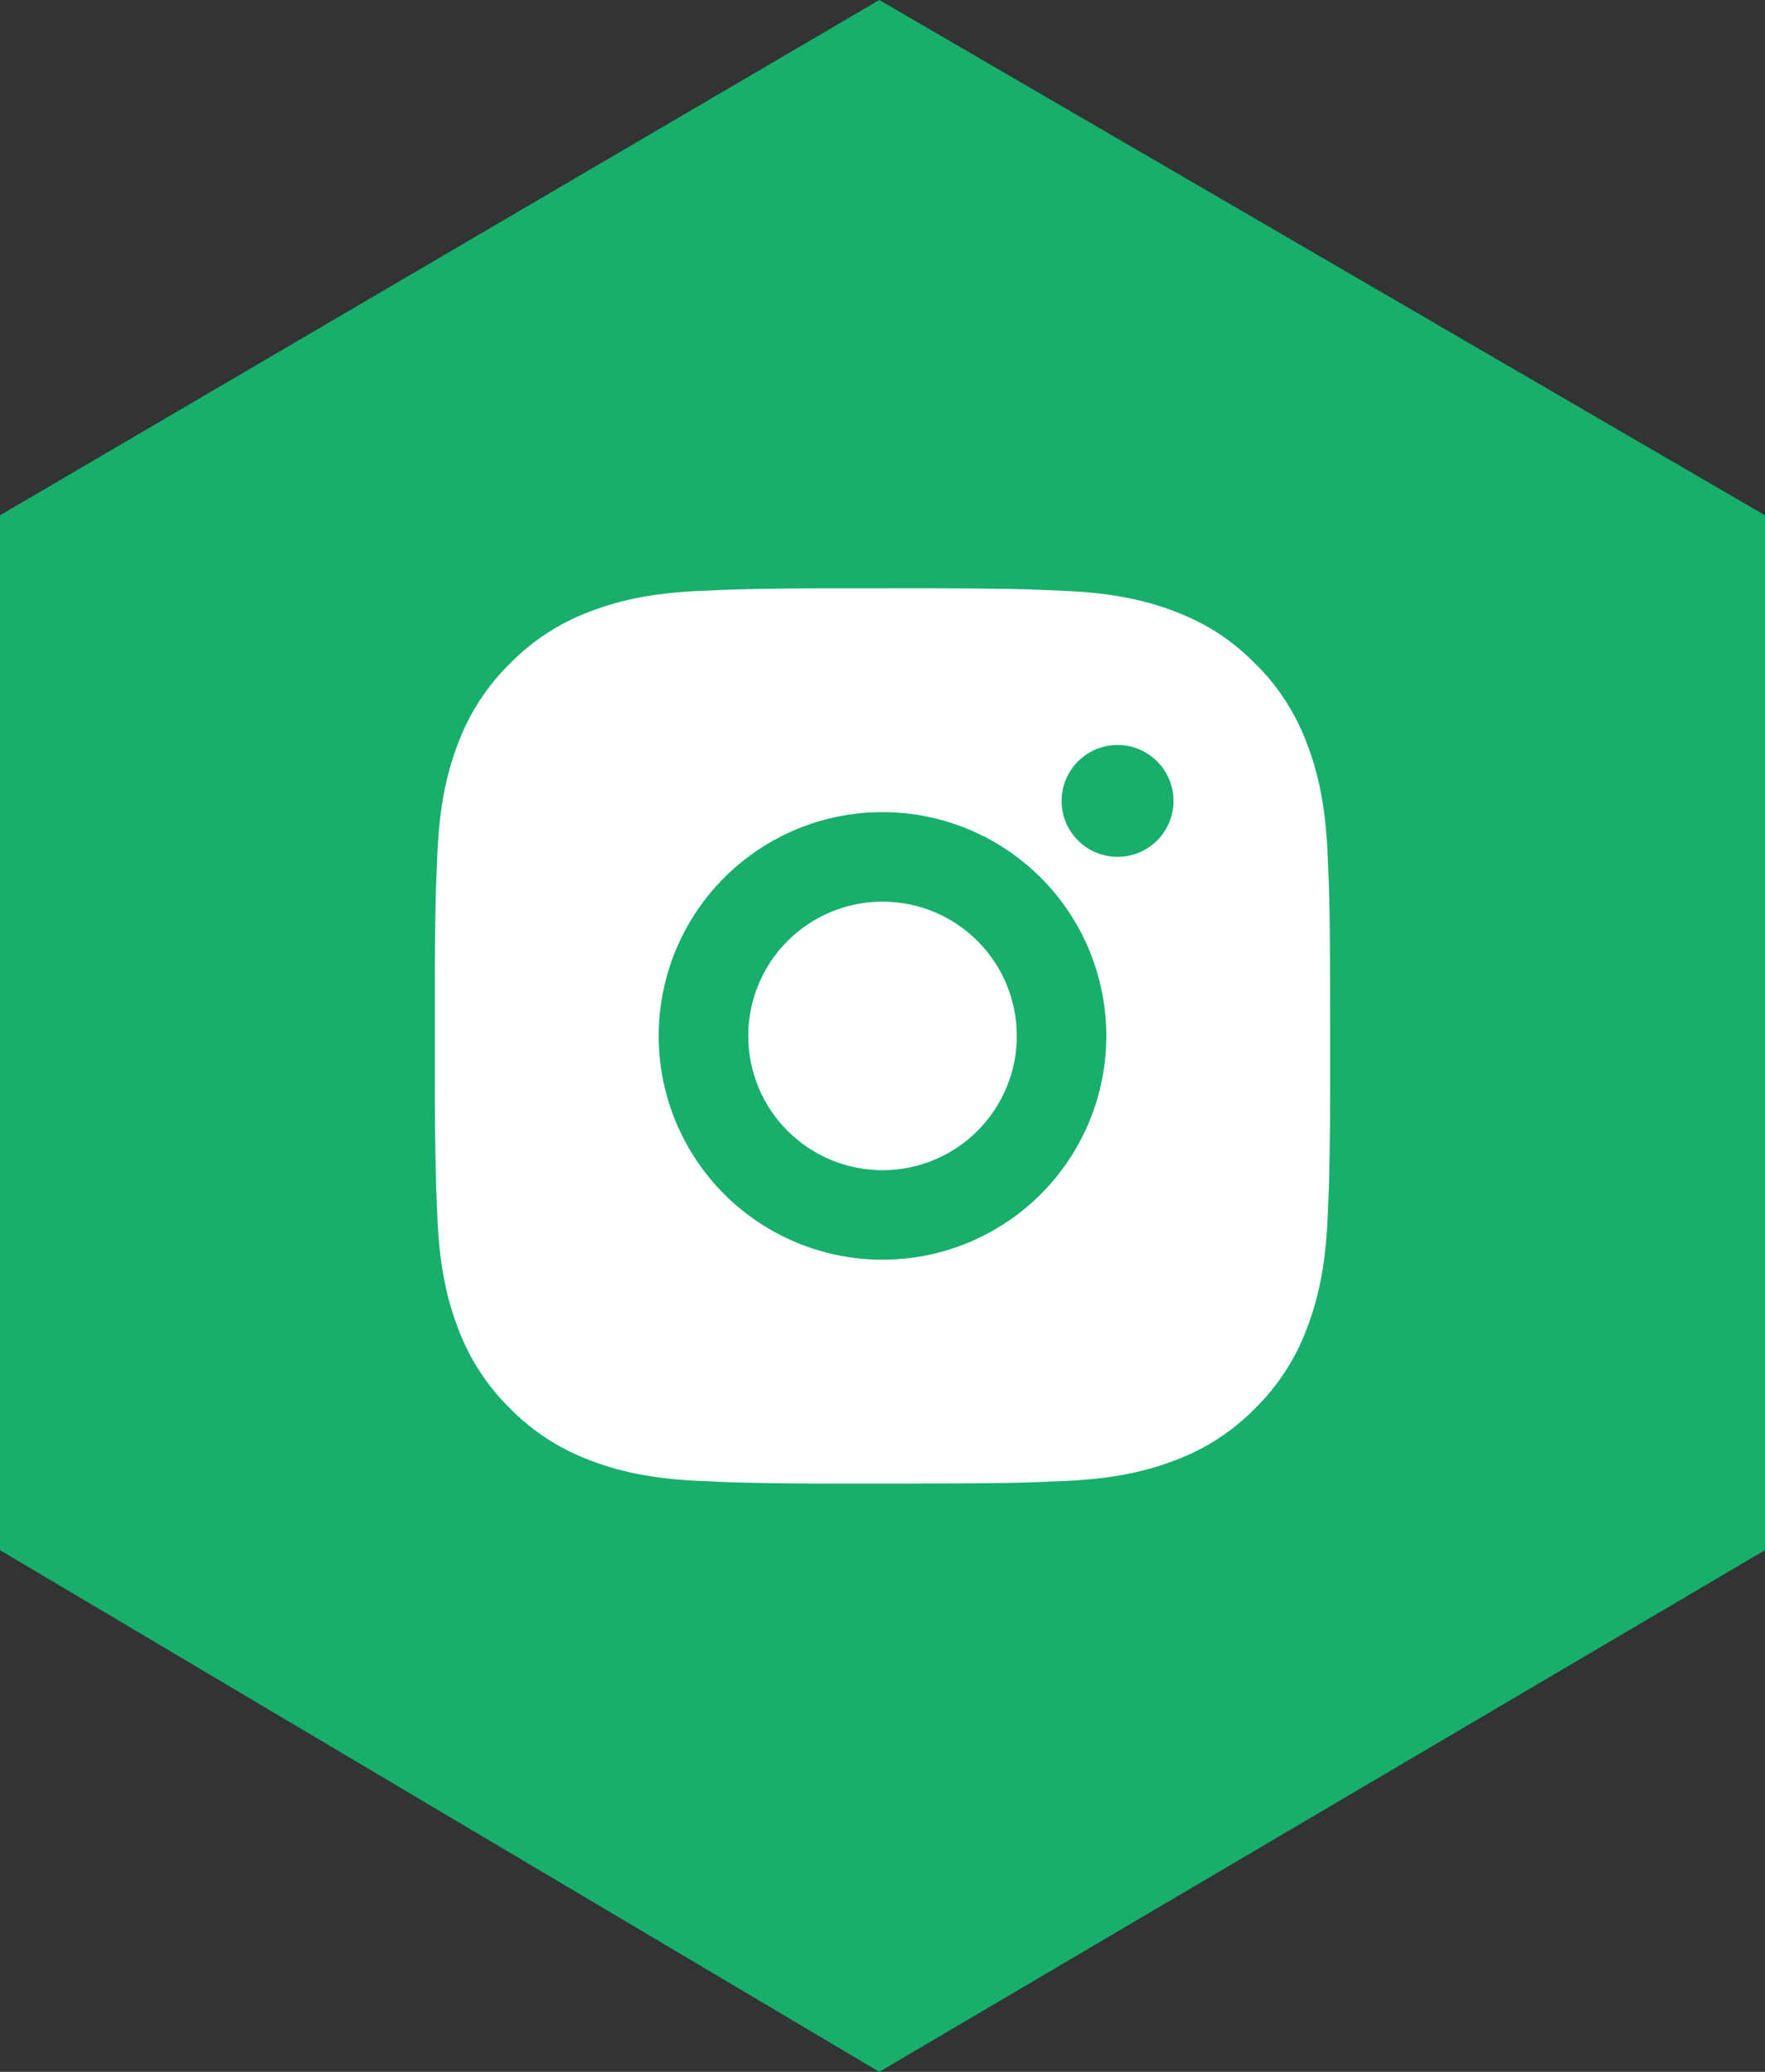
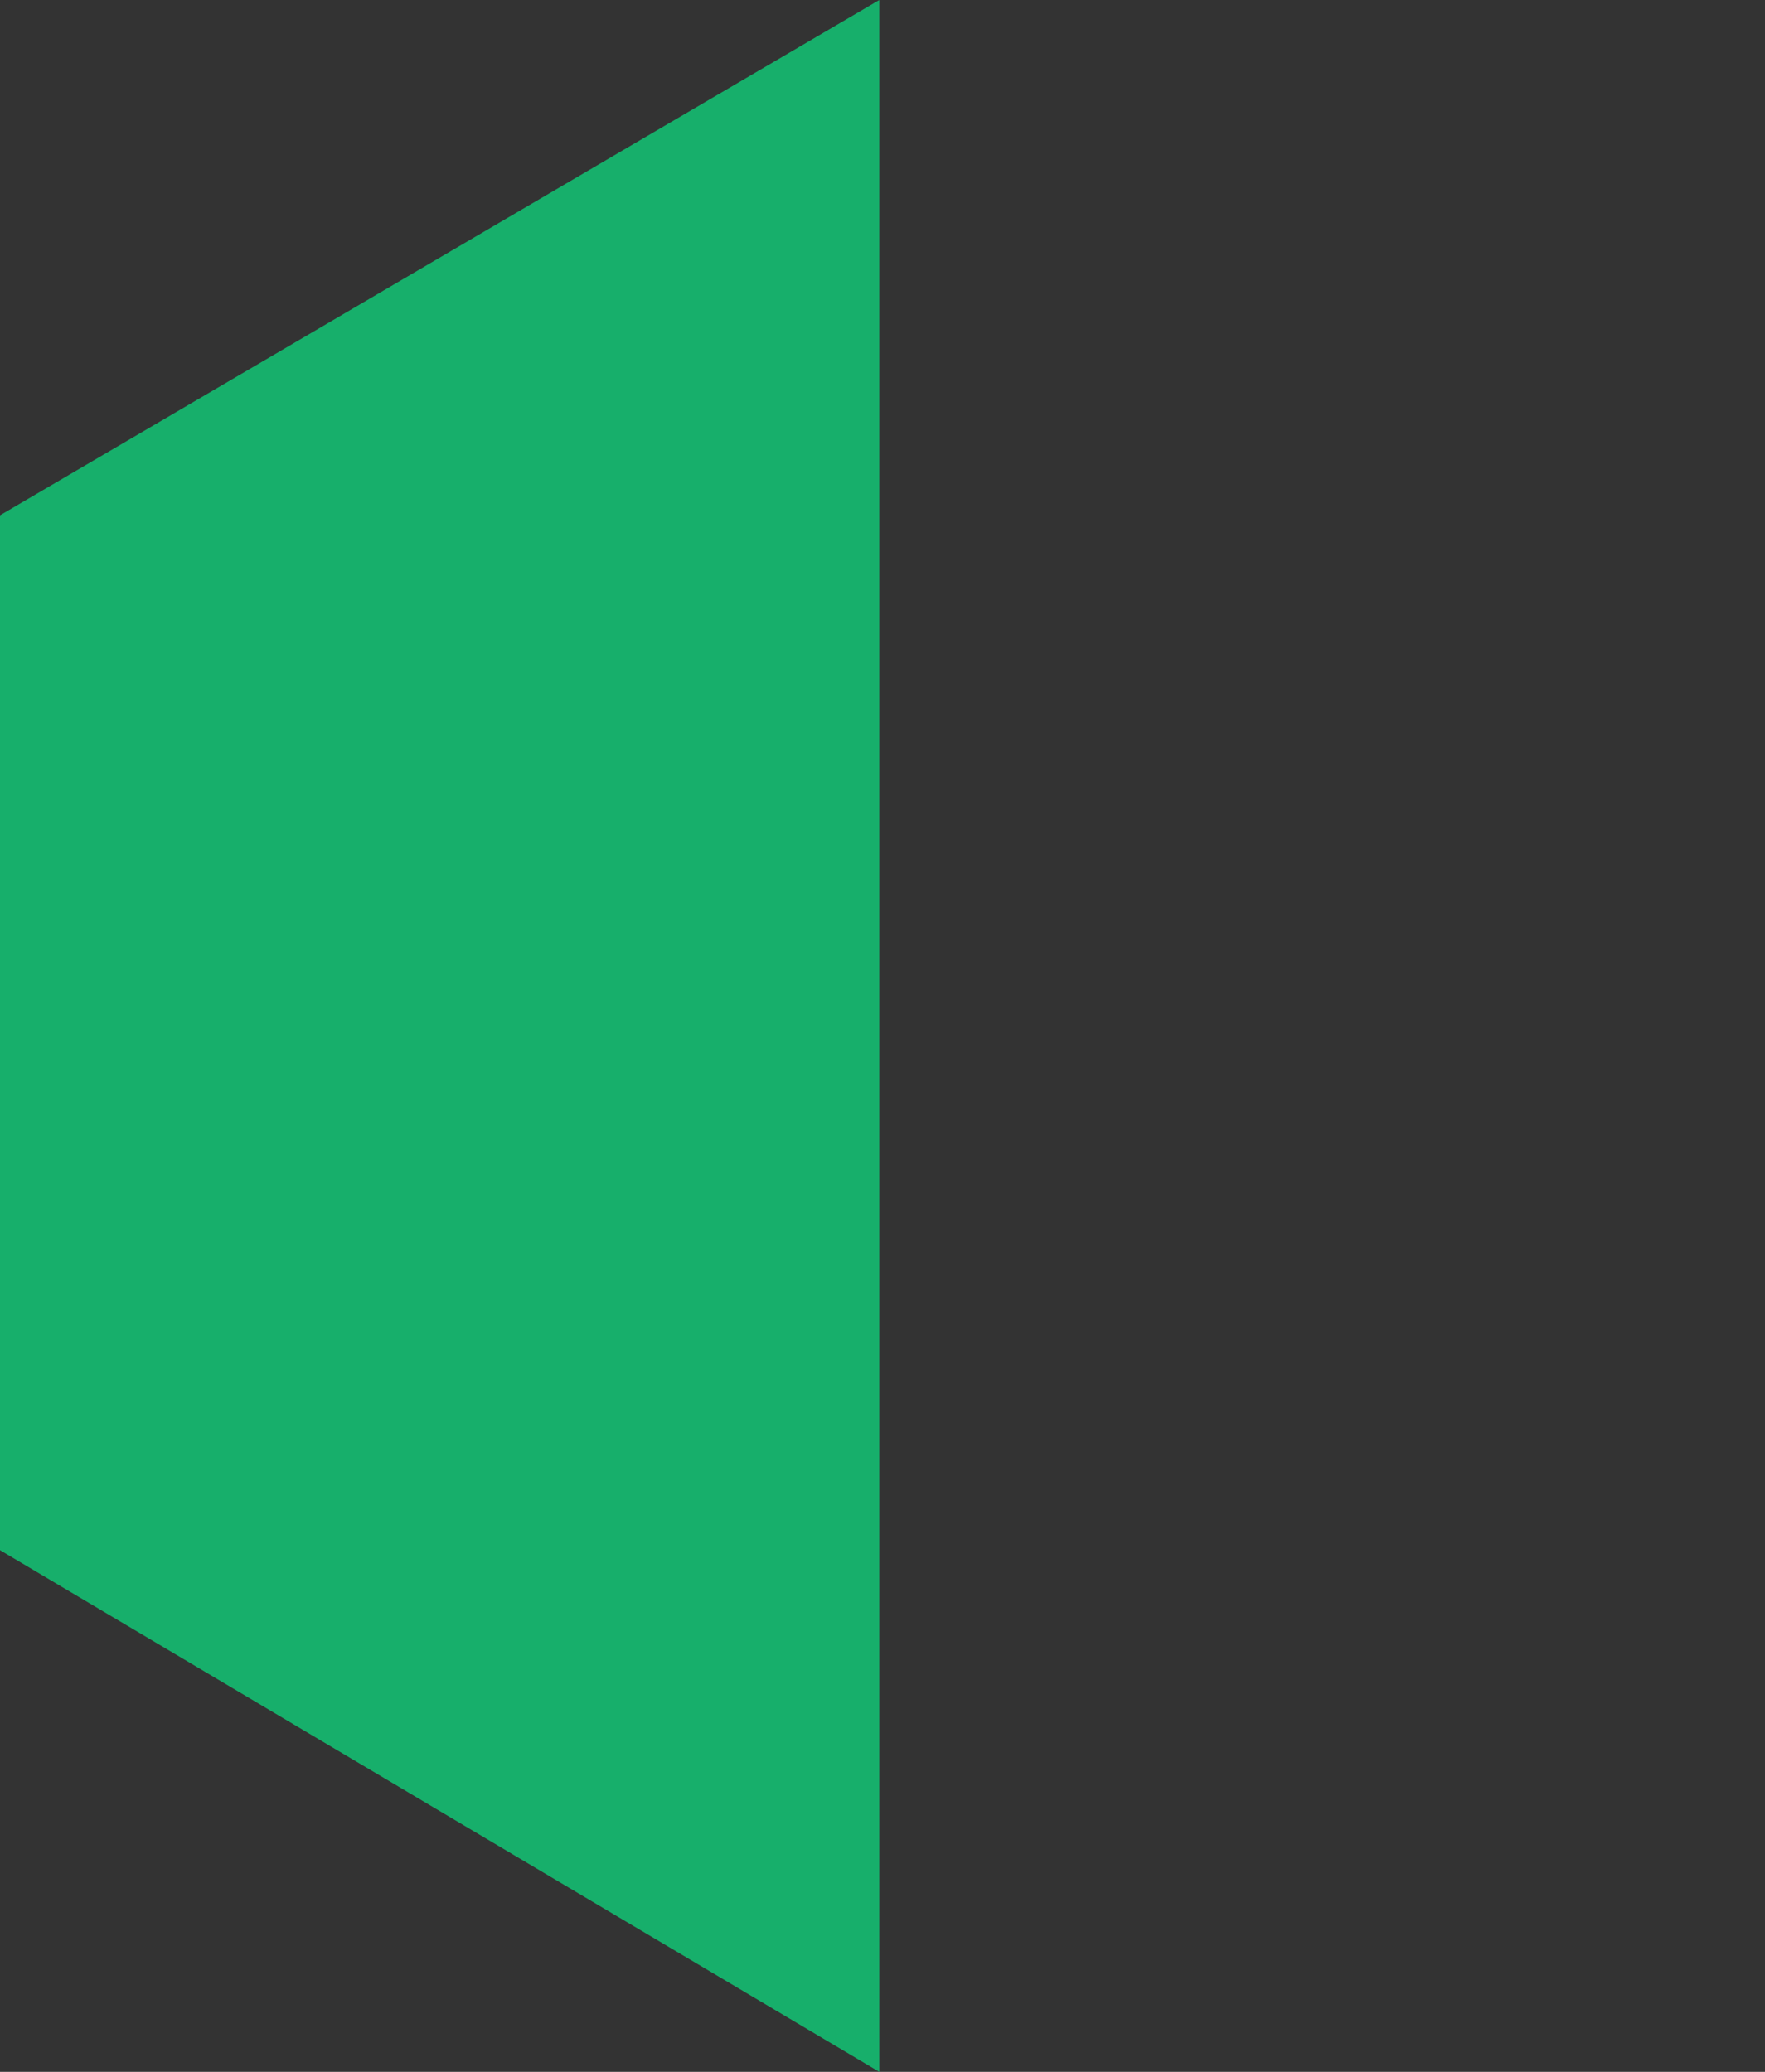
<svg xmlns="http://www.w3.org/2000/svg" width="46" height="54" viewBox="0 0 46 54" fill="none">
  <rect x="0" y="0" width="46" height="54" fill="#333333" stroke="none" />
-   <path d="M22.917 54L0 40.403V13.431L22.917 0L46 13.431V40.403L22.917 54Z" fill="#17AF6B" />
-   <path d="M24.199 15.333C25.512 15.337 26.178 15.344 26.753 15.36L26.98 15.368C27.241 15.378 27.499 15.389 27.81 15.403C29.052 15.462 29.898 15.658 30.642 15.946C31.412 16.242 32.06 16.643 32.709 17.291C33.302 17.874 33.761 18.58 34.054 19.358C34.342 20.102 34.538 20.948 34.597 22.191C34.611 22.501 34.622 22.759 34.632 23.022L34.639 23.248C34.656 23.822 34.663 24.488 34.666 25.801L34.667 26.671V28.199C34.669 29.05 34.66 29.901 34.64 30.752L34.633 30.978C34.623 31.241 34.612 31.499 34.598 31.809C34.539 33.051 34.341 33.897 34.054 34.642C33.761 35.42 33.302 36.126 32.709 36.709C32.126 37.303 31.42 37.762 30.642 38.054C29.898 38.342 29.052 38.538 27.81 38.597L26.98 38.632L26.753 38.639C26.178 38.655 25.512 38.663 24.199 38.666L23.329 38.667H21.802C20.95 38.67 20.099 38.661 19.248 38.64L19.022 38.633C18.745 38.622 18.468 38.61 18.191 38.597C16.95 38.538 16.103 38.342 15.358 38.054C14.58 37.761 13.875 37.302 13.292 36.709C12.698 36.126 12.239 35.421 11.946 34.642C11.658 33.898 11.462 33.051 11.403 31.809L11.368 30.978L11.363 30.752C11.341 29.901 11.331 29.05 11.333 28.199V25.801C11.33 24.95 11.339 24.099 11.359 23.248L11.367 23.022C11.377 22.759 11.388 22.501 11.402 22.191C11.46 20.948 11.656 20.103 11.945 19.358C12.238 18.579 12.699 17.874 13.293 17.291C13.876 16.698 14.58 16.239 15.358 15.946C16.103 15.658 16.948 15.462 18.191 15.403C18.501 15.389 18.76 15.378 19.022 15.368L19.248 15.361C20.099 15.341 20.95 15.332 21.801 15.335L24.199 15.333ZM23 21.167C21.453 21.167 19.969 21.781 18.875 22.875C17.781 23.969 17.167 25.453 17.167 27C17.167 28.547 17.781 30.031 18.875 31.125C19.969 32.219 21.453 32.833 23 32.833C24.547 32.833 26.031 32.219 27.125 31.125C28.219 30.031 28.833 28.547 28.833 27C28.833 25.453 28.219 23.969 27.125 22.875C26.031 21.781 24.547 21.167 23 21.167ZM23 23.5C23.46 23.5 23.915 23.59 24.339 23.766C24.764 23.942 25.15 24.2 25.475 24.525C25.8 24.85 26.058 25.235 26.234 25.66C26.41 26.085 26.5 26.54 26.501 27C26.501 27.459 26.41 27.914 26.234 28.339C26.058 28.764 25.801 29.149 25.476 29.474C25.151 29.8 24.765 30.057 24.34 30.233C23.916 30.409 23.461 30.5 23.001 30.5C22.073 30.5 21.183 30.131 20.526 29.475C19.87 28.819 19.501 27.928 19.501 27C19.501 26.072 19.87 25.181 20.526 24.525C21.183 23.869 22.073 23.5 23.001 23.5M29.126 19.417C28.739 19.417 28.368 19.57 28.095 19.844C27.821 20.117 27.668 20.488 27.668 20.875C27.668 21.262 27.821 21.633 28.095 21.906C28.368 22.18 28.739 22.333 29.126 22.333C29.513 22.333 29.884 22.18 30.157 21.906C30.431 21.633 30.584 21.262 30.584 20.875C30.584 20.488 30.431 20.117 30.157 19.844C29.884 19.57 29.513 19.417 29.126 19.417Z" fill="white" />
+   <path d="M22.917 54L0 40.403V13.431L22.917 0V40.403L22.917 54Z" fill="#17AF6B" />
</svg>